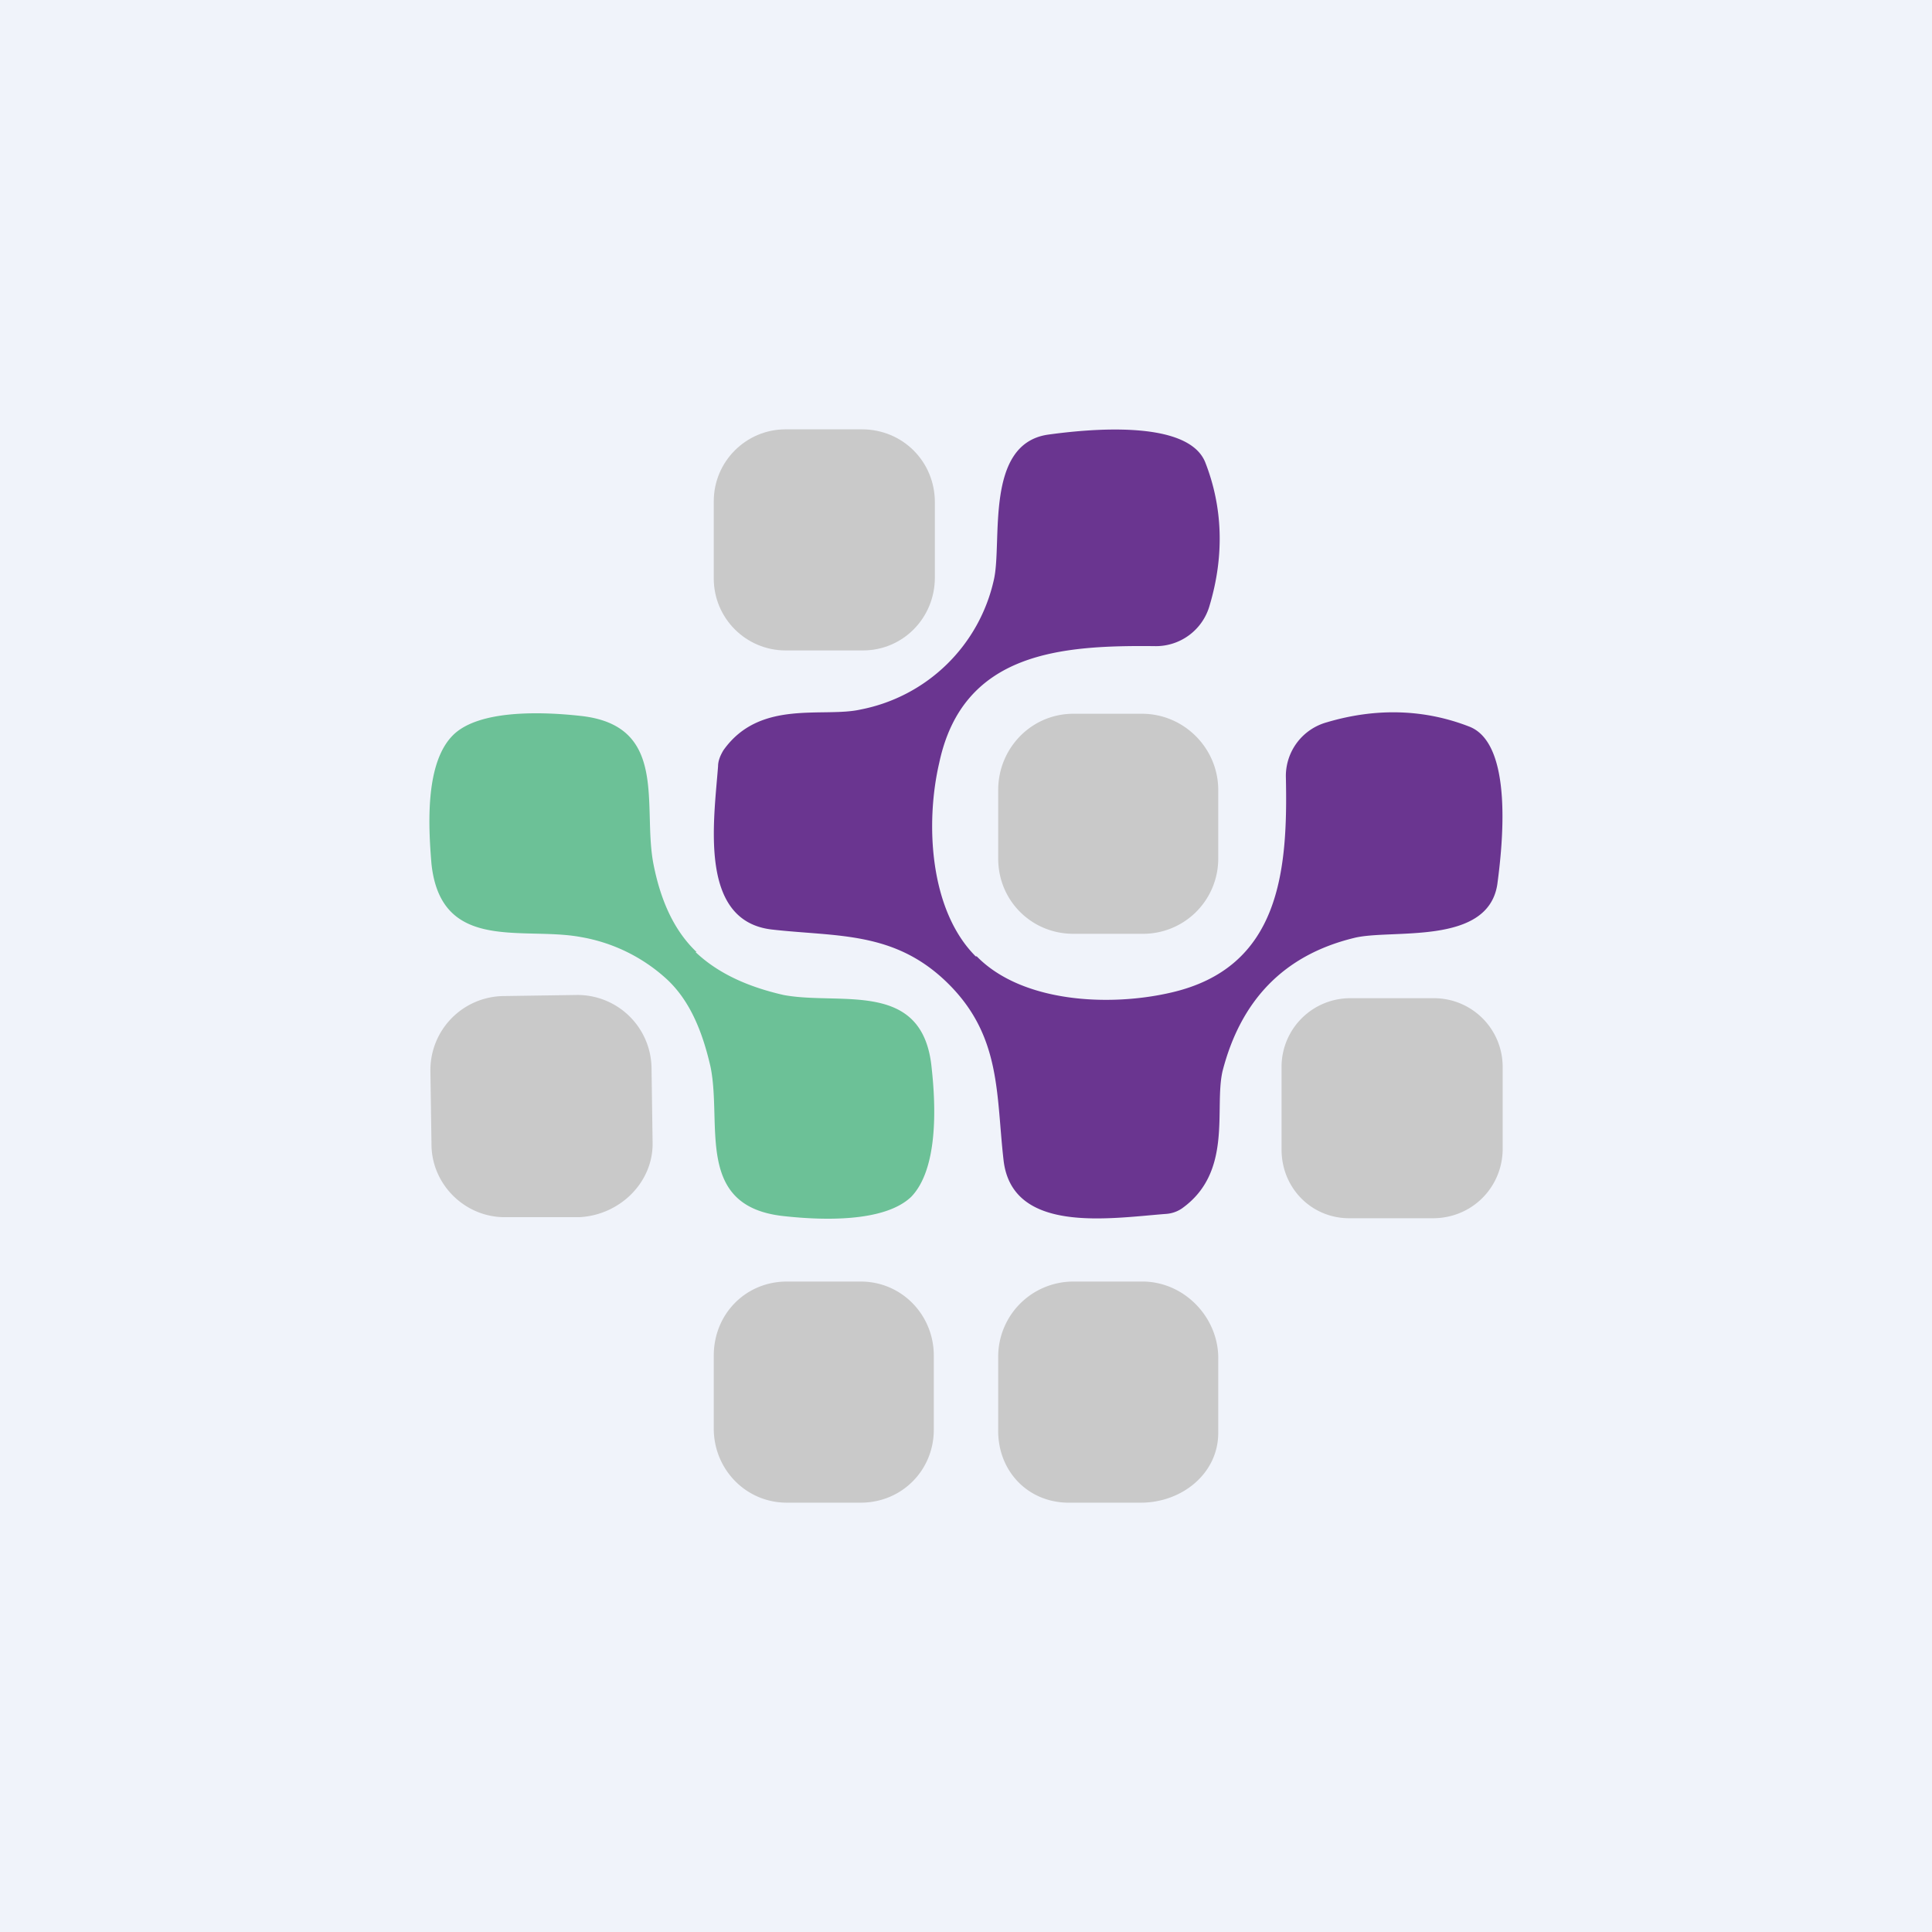
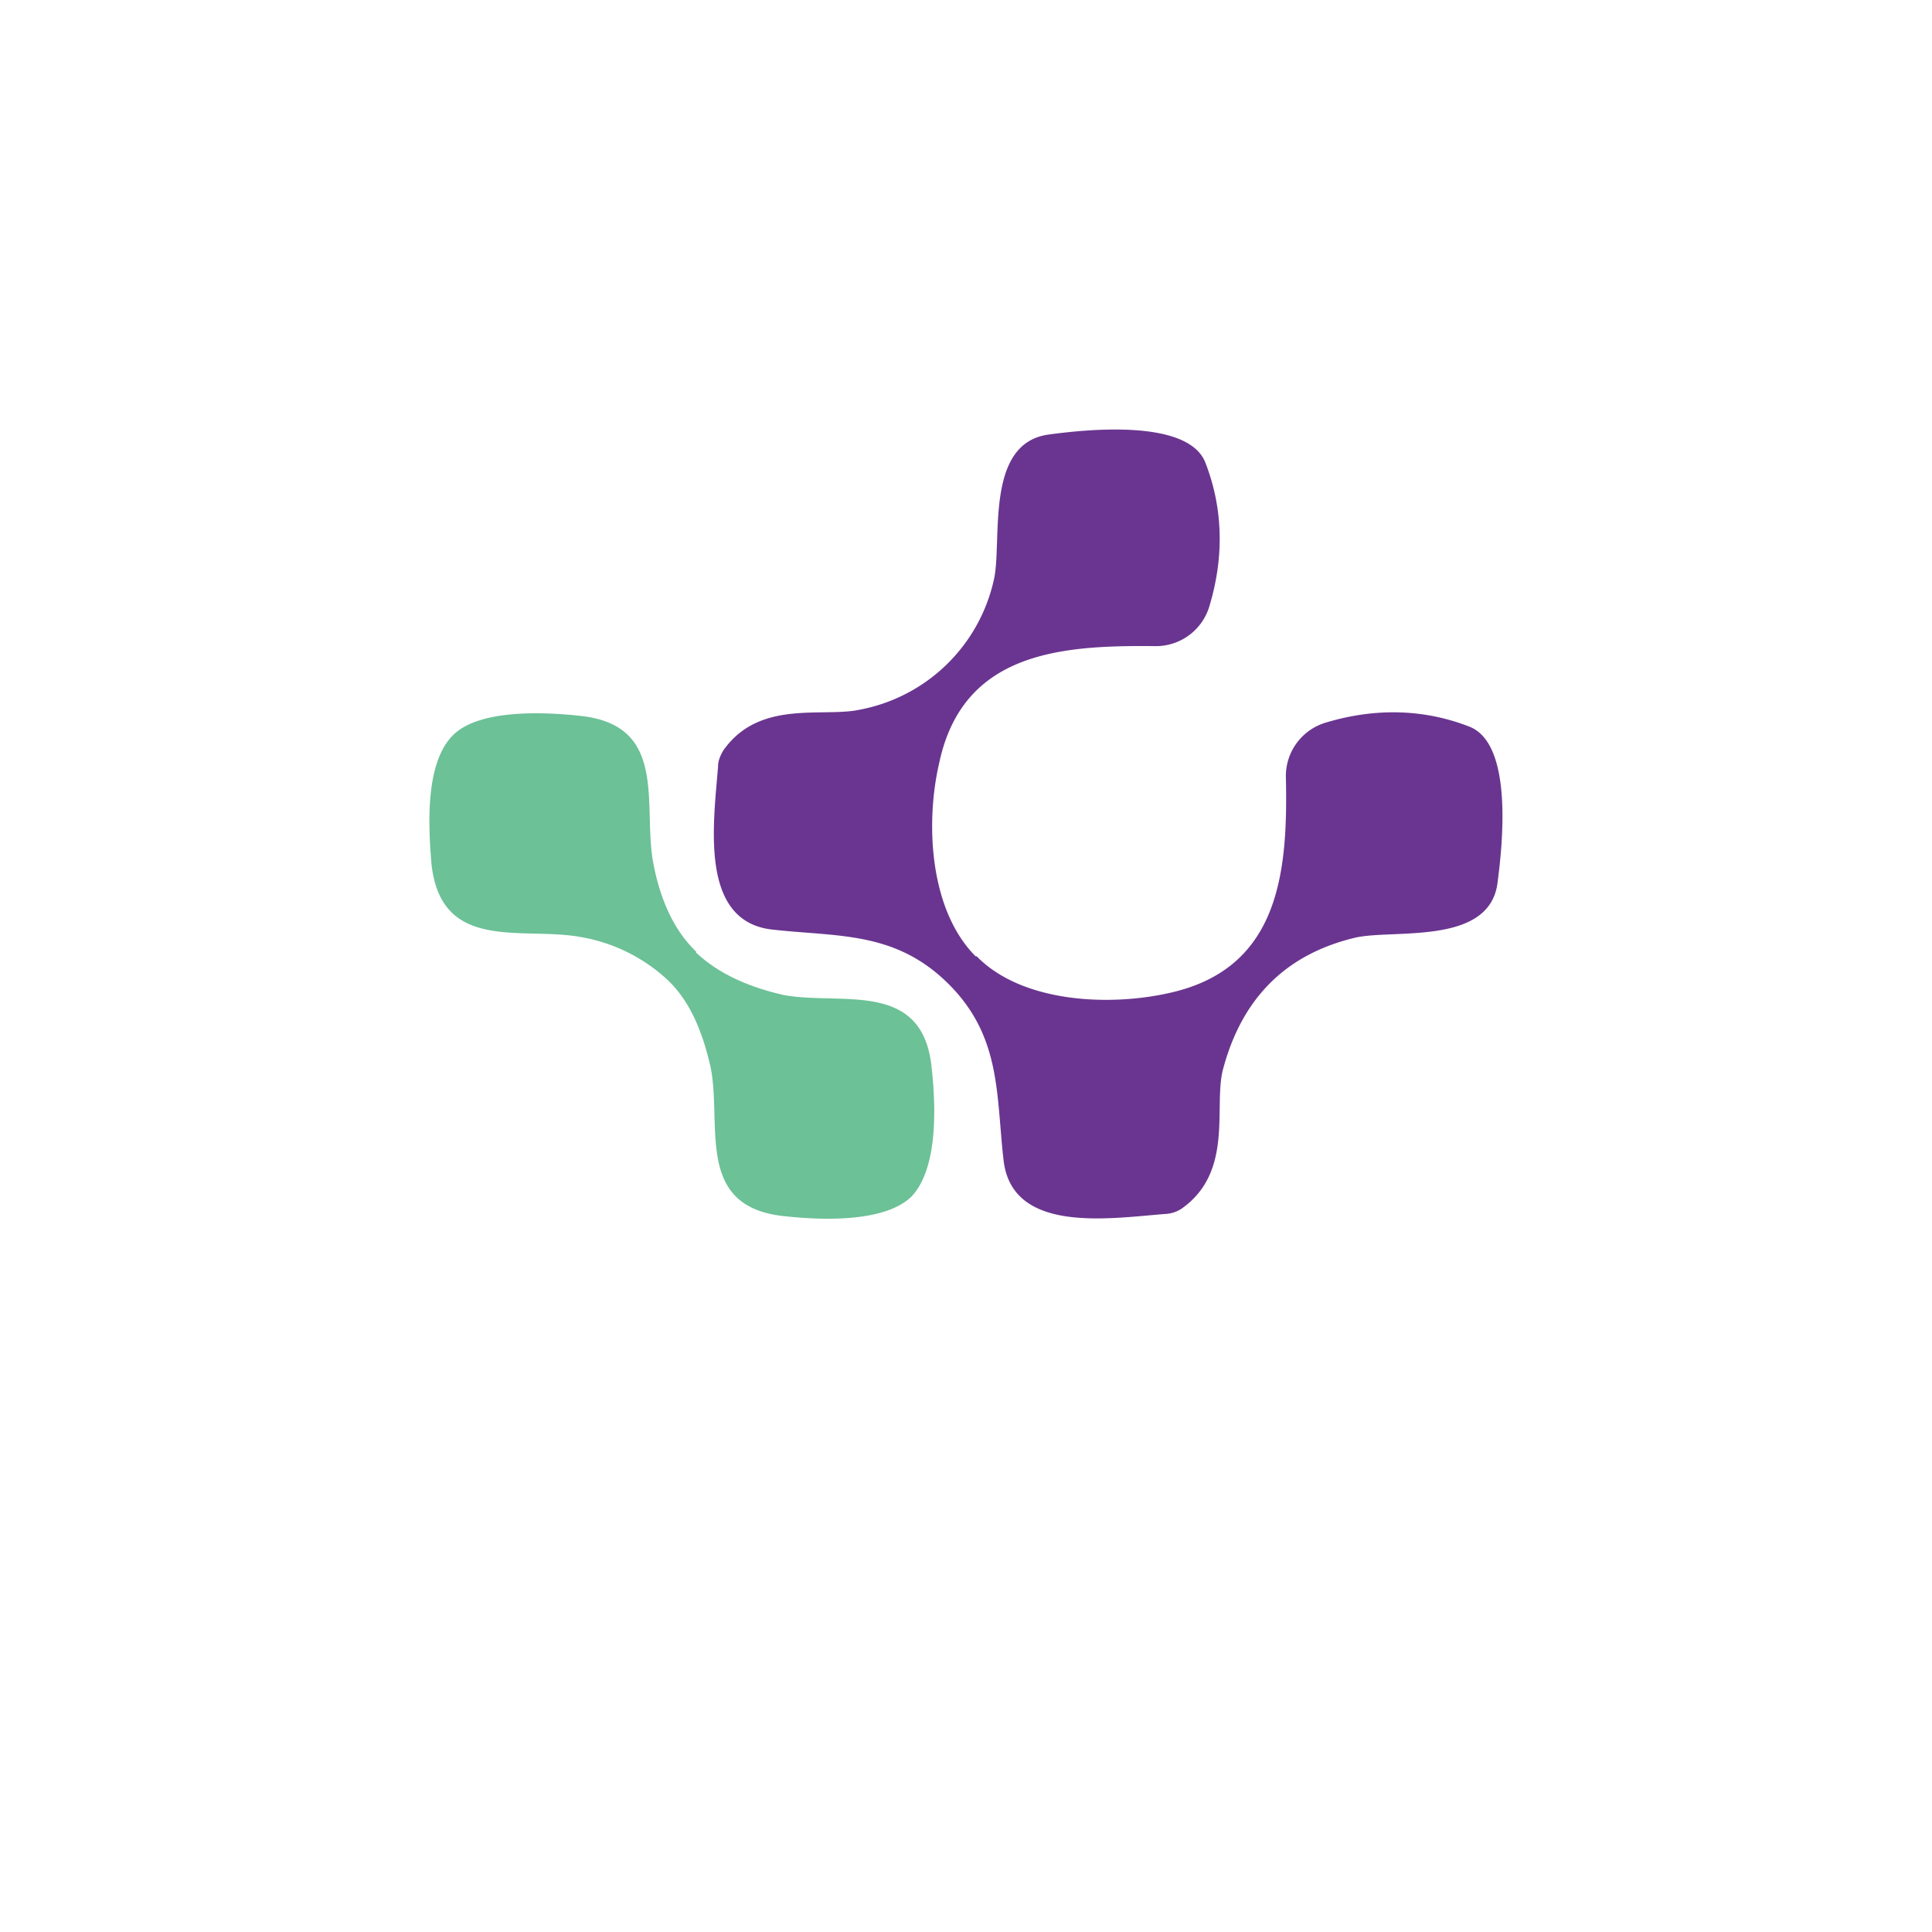
<svg xmlns="http://www.w3.org/2000/svg" width="18" height="18" viewBox="0 0 18 18">
-   <path fill="#F0F3FA" d="M0 0h18v18H0z" />
-   <path d="M8.03 4h-.71c-.37 0-.67.3-.67.67v.72c0 .37.3.67.67.67h.72c.37 0 .67-.3.67-.68v-.7c0-.38-.3-.68-.68-.68Z" fill="#C9C9C9" />
  <path d="M9.1 8.91c.42.43 1.23.47 1.8.34 1.03-.23 1.1-1.14 1.08-2.02a.52.52 0 0 1 .38-.5c.47-.14.92-.12 1.33.04.41.16.31 1.1.26 1.47-.09.58-1 .41-1.34.5-.65.16-1.05.58-1.22 1.24-.08.35.1.94-.38 1.28a.3.3 0 0 1-.15.05c-.52.04-1.43.19-1.51-.5-.07-.61-.02-1.15-.51-1.64-.5-.5-1.04-.44-1.65-.51-.68-.08-.54-1-.5-1.52 0-.05.02-.1.05-.15.34-.48.93-.3 1.28-.38A1.58 1.58 0 0 0 9.26 5.4c.08-.35-.09-1.26.5-1.35.36-.05 1.31-.15 1.47.26.16.41.18.86.04 1.33a.52.52 0 0 1-.5.38c-.88-.01-1.8.05-2.02 1.09-.13.56-.09 1.37.34 1.8Z" fill="#6A3590" />
  <path d="M6.48 8.87c.2.19.47.32.82.4.53.1 1.3-.15 1.38.68.04.36.06.94-.19 1.2-.25.24-.83.22-1.19.18-.83-.09-.57-.85-.68-1.39-.08-.35-.2-.62-.4-.81a1.58 1.58 0 0 0-.81-.4c-.54-.1-1.3.15-1.39-.68-.03-.36-.06-.94.2-1.2.24-.24.83-.22 1.19-.18.83.09.57.85.68 1.39.07.35.2.62.4.81Z" fill="#6CC197" />
-   <path d="M10.64 6.65H10c-.39 0-.7.32-.7.71V8c0 .39.31.7.7.7h.64a.7.7 0 0 0 .71-.7v-.64c0-.39-.32-.71-.71-.71ZM5.37 9.27l-.68.01a.69.69 0 0 0-.68.7l.01.68c0 .38.32.69.7.68h.68c.38-.02.69-.33.68-.7l-.01-.7a.69.69 0 0 0-.7-.67ZM13.36 9.3h-.78a.64.64 0 0 0-.64.63v.78c0 .36.28.64.63.64h.78c.36 0 .64-.28.65-.63v-.78a.64.64 0 0 0-.64-.64ZM8.02 11.94h-.69c-.38 0-.68.3-.68.69v.68c0 .38.3.69.68.69h.69c.38 0 .68-.3.68-.68v-.69c0-.38-.3-.69-.68-.69ZM10.66 11.94H10a.7.7 0 0 0-.7.69v.68c-.01.38.26.68.64.69h.69c.38 0 .72-.27.72-.65v-.68c.01-.38-.3-.72-.69-.73Z" fill="#C9C9C9" />
</svg>